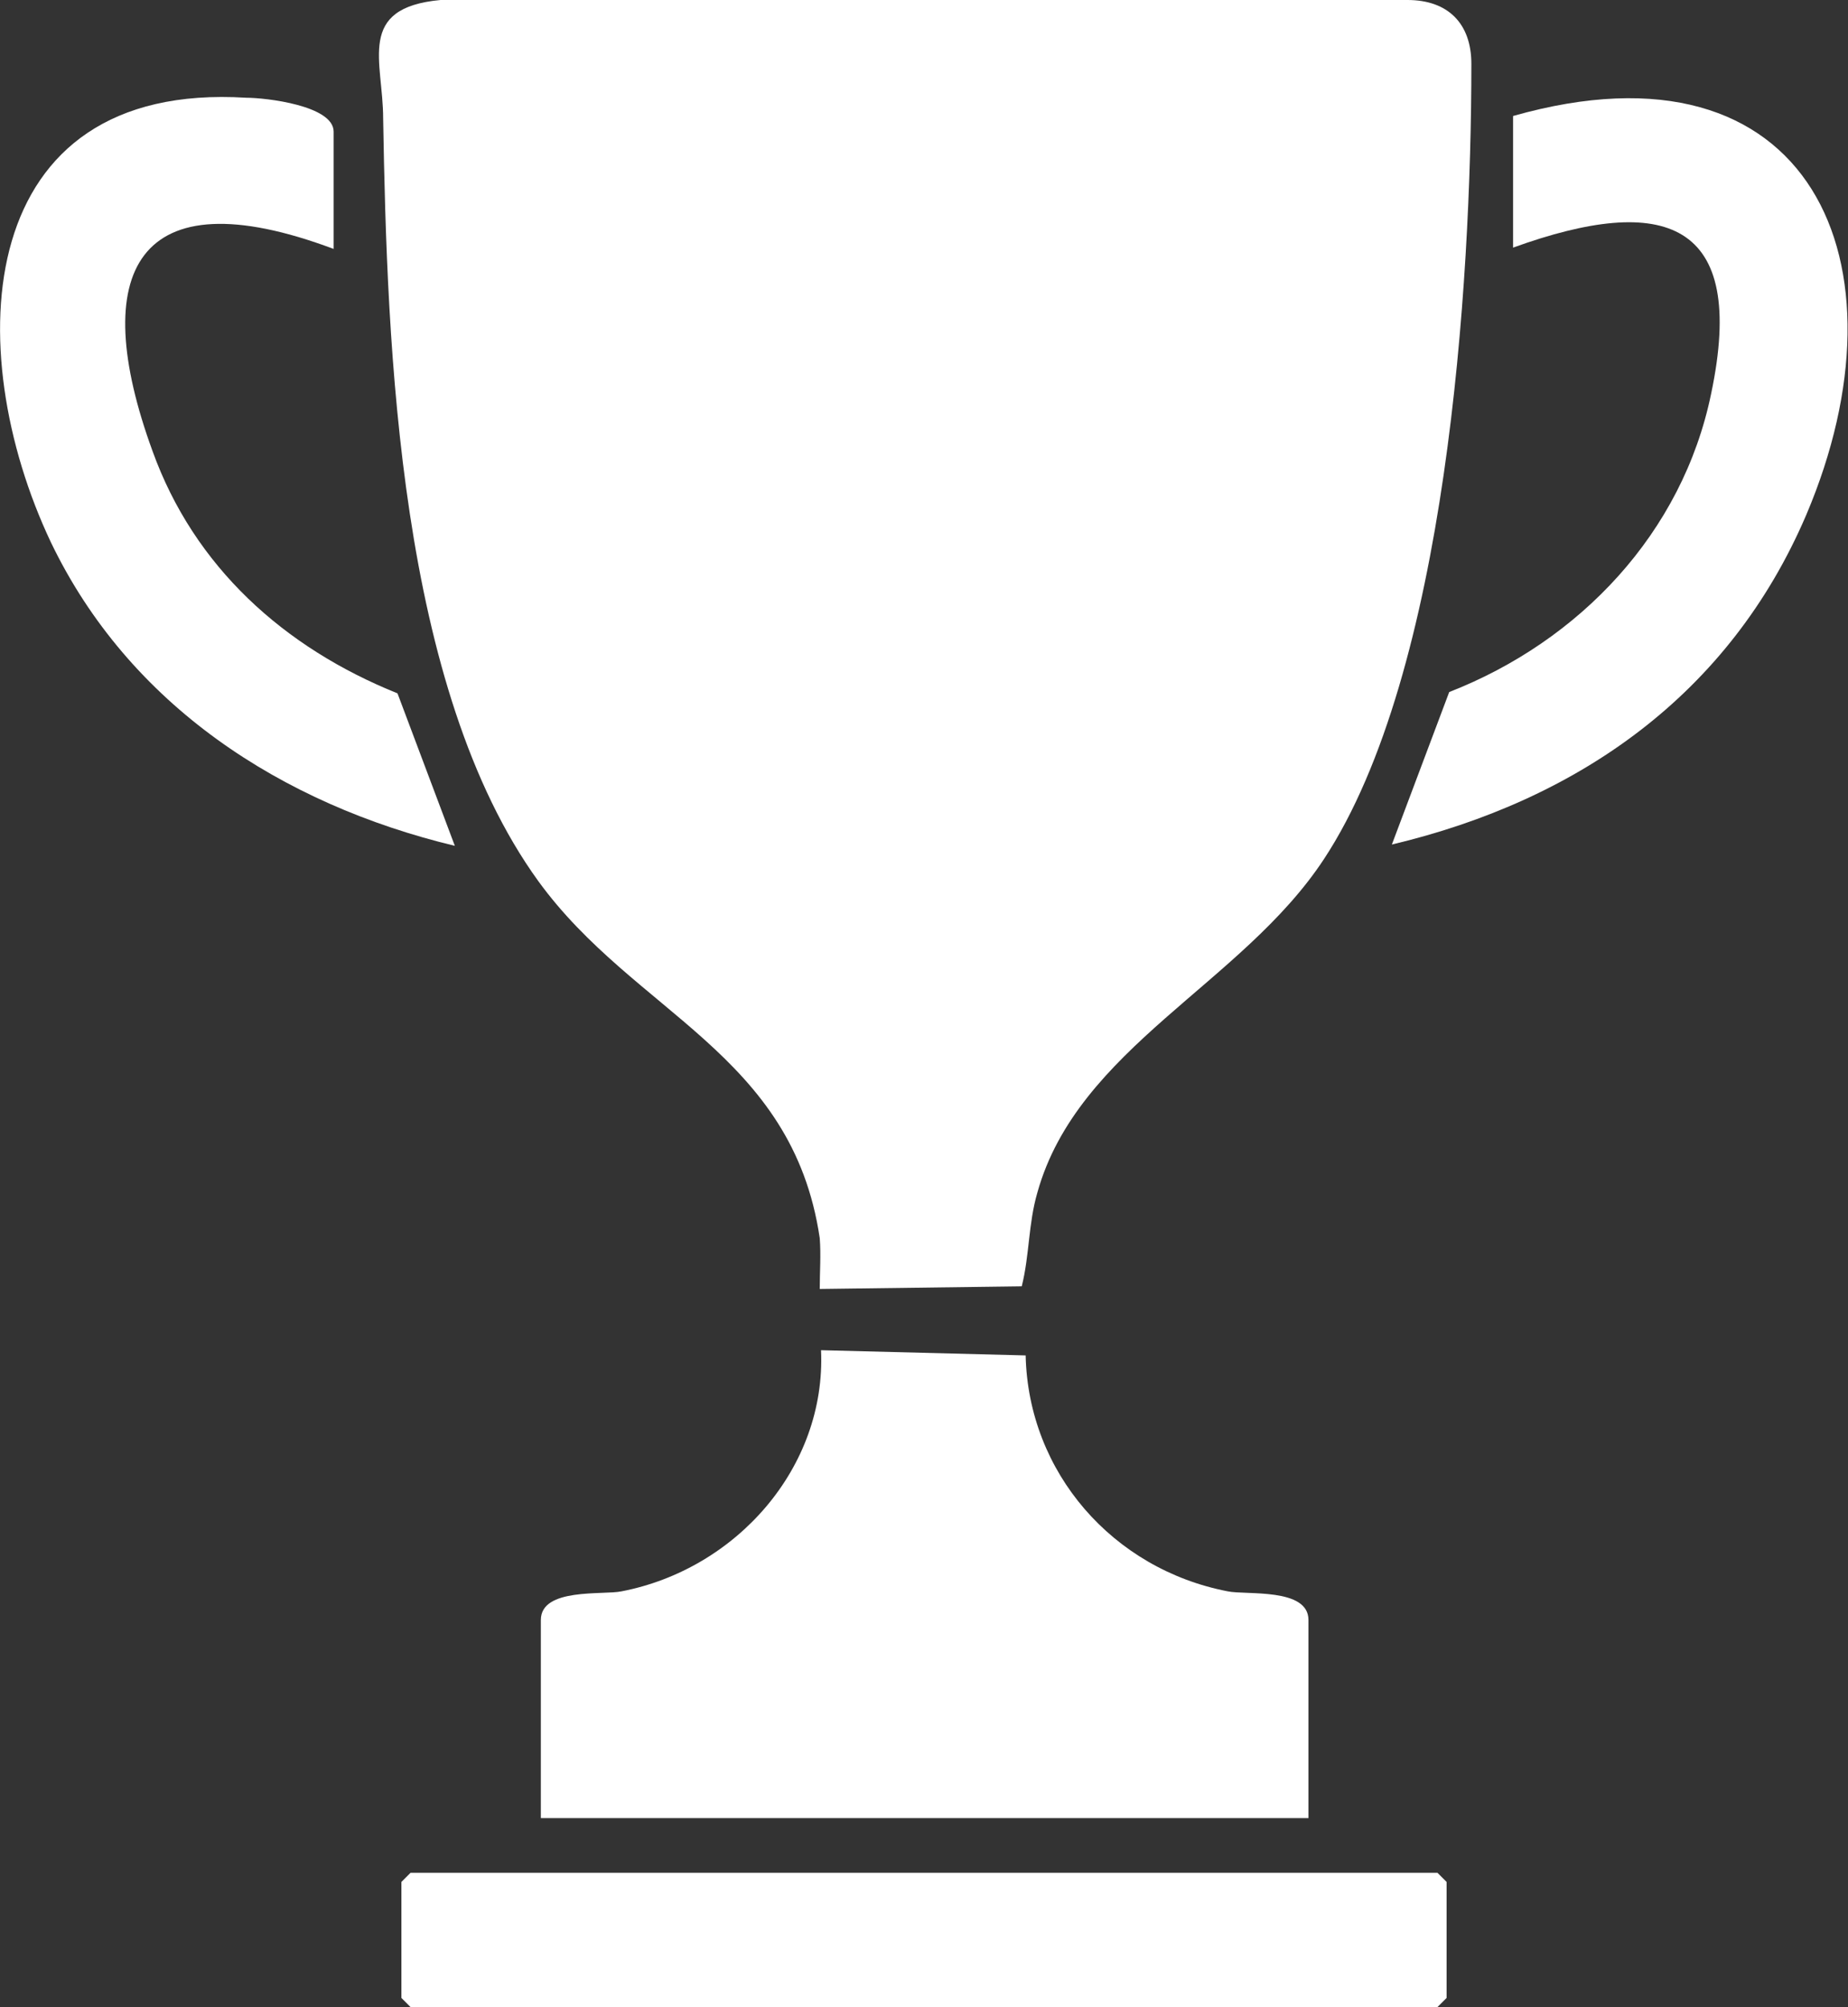
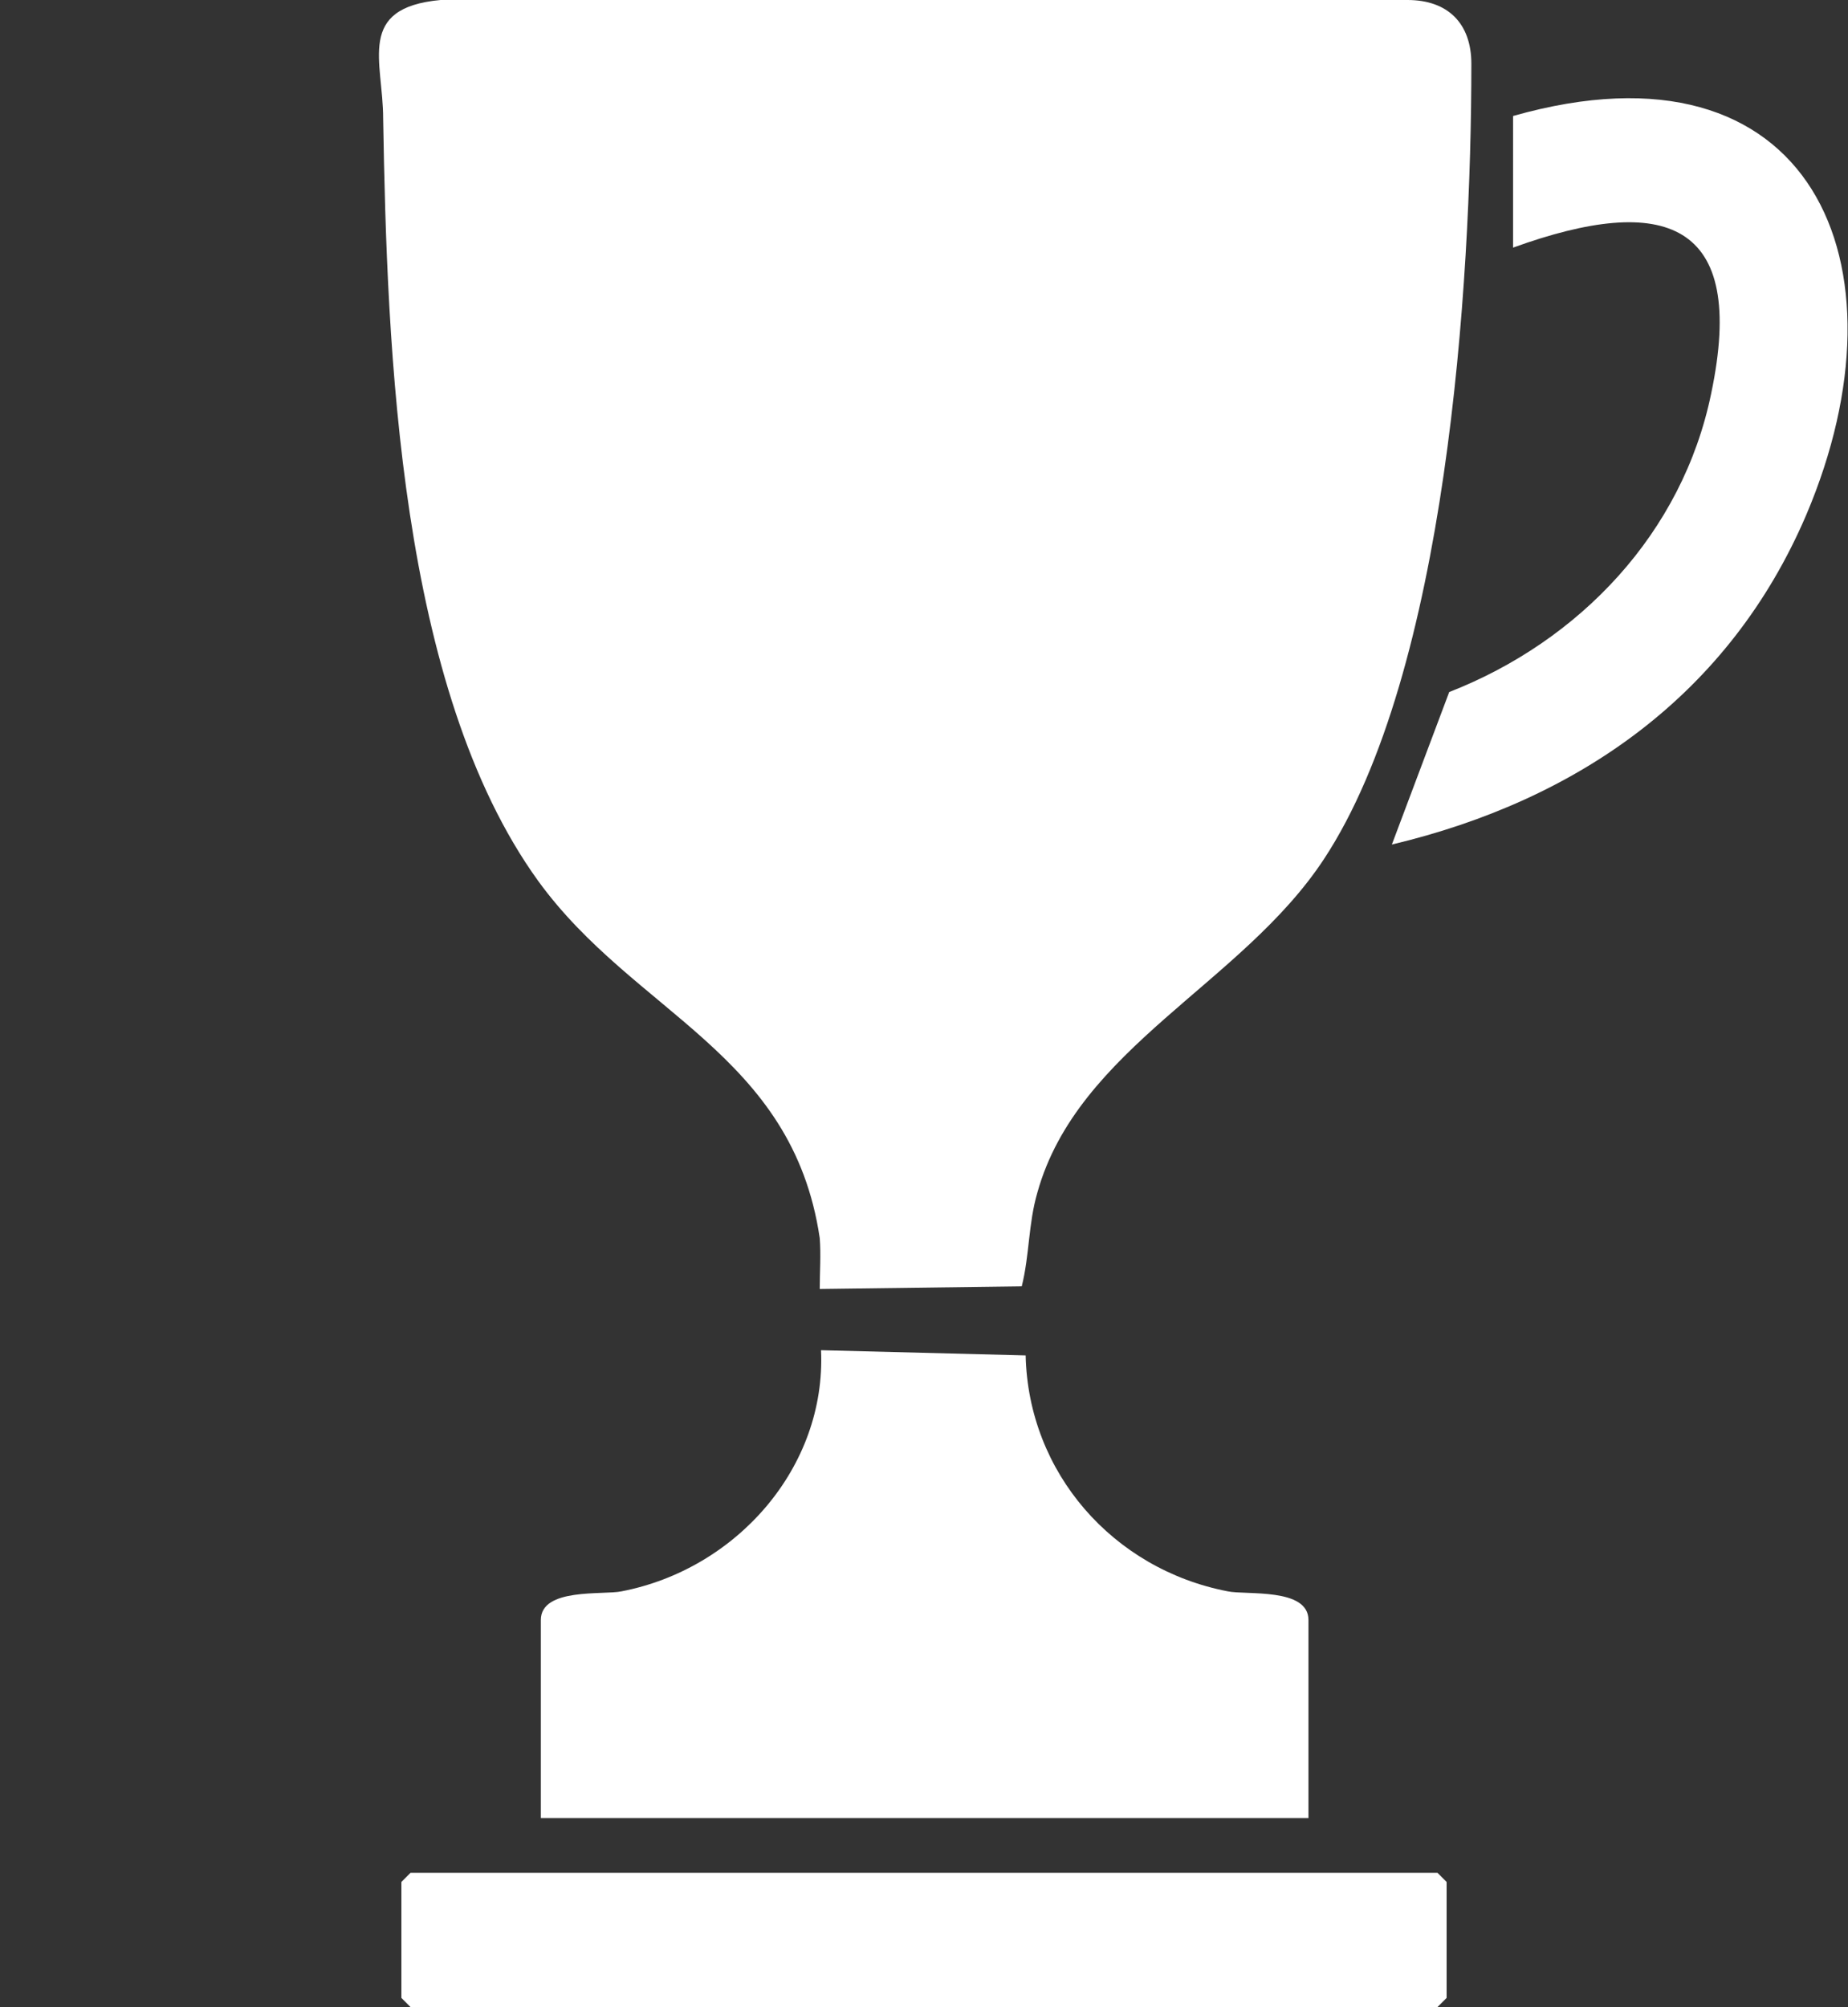
<svg xmlns="http://www.w3.org/2000/svg" id="Layer_2" data-name="Layer 2" viewBox="0 0 14.18 15.4">
  <rect x="0" y="0" width="14.18" height="15.4" fill="#333333" stroke="none" />
  <defs>
    <style>
      .cls-1 {
        fill: #fff;
      }
    </style>
  </defs>
  <g id="Layer_2-2" data-name="Layer 2">
    <g>
      <path class="cls-1" d="M6.29,9.89c0-.13.01-.26,0-.39-.21-1.42-1.42-1.72-2.16-2.74-1.07-1.48-1.16-4.08-1.19-5.85,0-.44-.21-.85.44-.91h7.42c.31,0,.49.18.49.49,0,1.7-.19,4.67-1.13,6.1-.63.96-1.89,1.45-2.2,2.56-.07.24-.06.48-.12.72l-1.54.02Z" />
      <path class="cls-1" d="M10.03,13.95h-5.88v-1.52c0-.25.48-.19.62-.22.88-.17,1.57-.95,1.53-1.85l1.57.04c.02.9.67,1.64,1.55,1.81.14.03.62-.03.62.22v1.52Z" />
      <polygon class="cls-1" points="3.15 14.37 11.03 14.37 11.1 14.44 11.1 15.33 11.03 15.4 3.15 15.4 3.08 15.33 3.08 14.44 3.15 14.37" />
-       <path class="cls-1" d="M2.56,1.91c-1.52-.57-1.89.18-1.39,1.55.32.89,1.01,1.51,1.88,1.86l.44,1.17c-1.33-.32-2.5-1.08-3.1-2.33C-.31,2.68-.21.62,1.89.75c.15,0,.67.06.67.26v.91Z" />
      <path class="cls-1" d="M11.61.89c2.29-.65,3.07,1.13,2.25,3.06-.59,1.38-1.75,2.19-3.18,2.53l.44-1.17c1-.39,1.79-1.22,2.01-2.29.28-1.33-.36-1.54-1.52-1.12V.89Z" />
    </g>
  </g>
</svg>